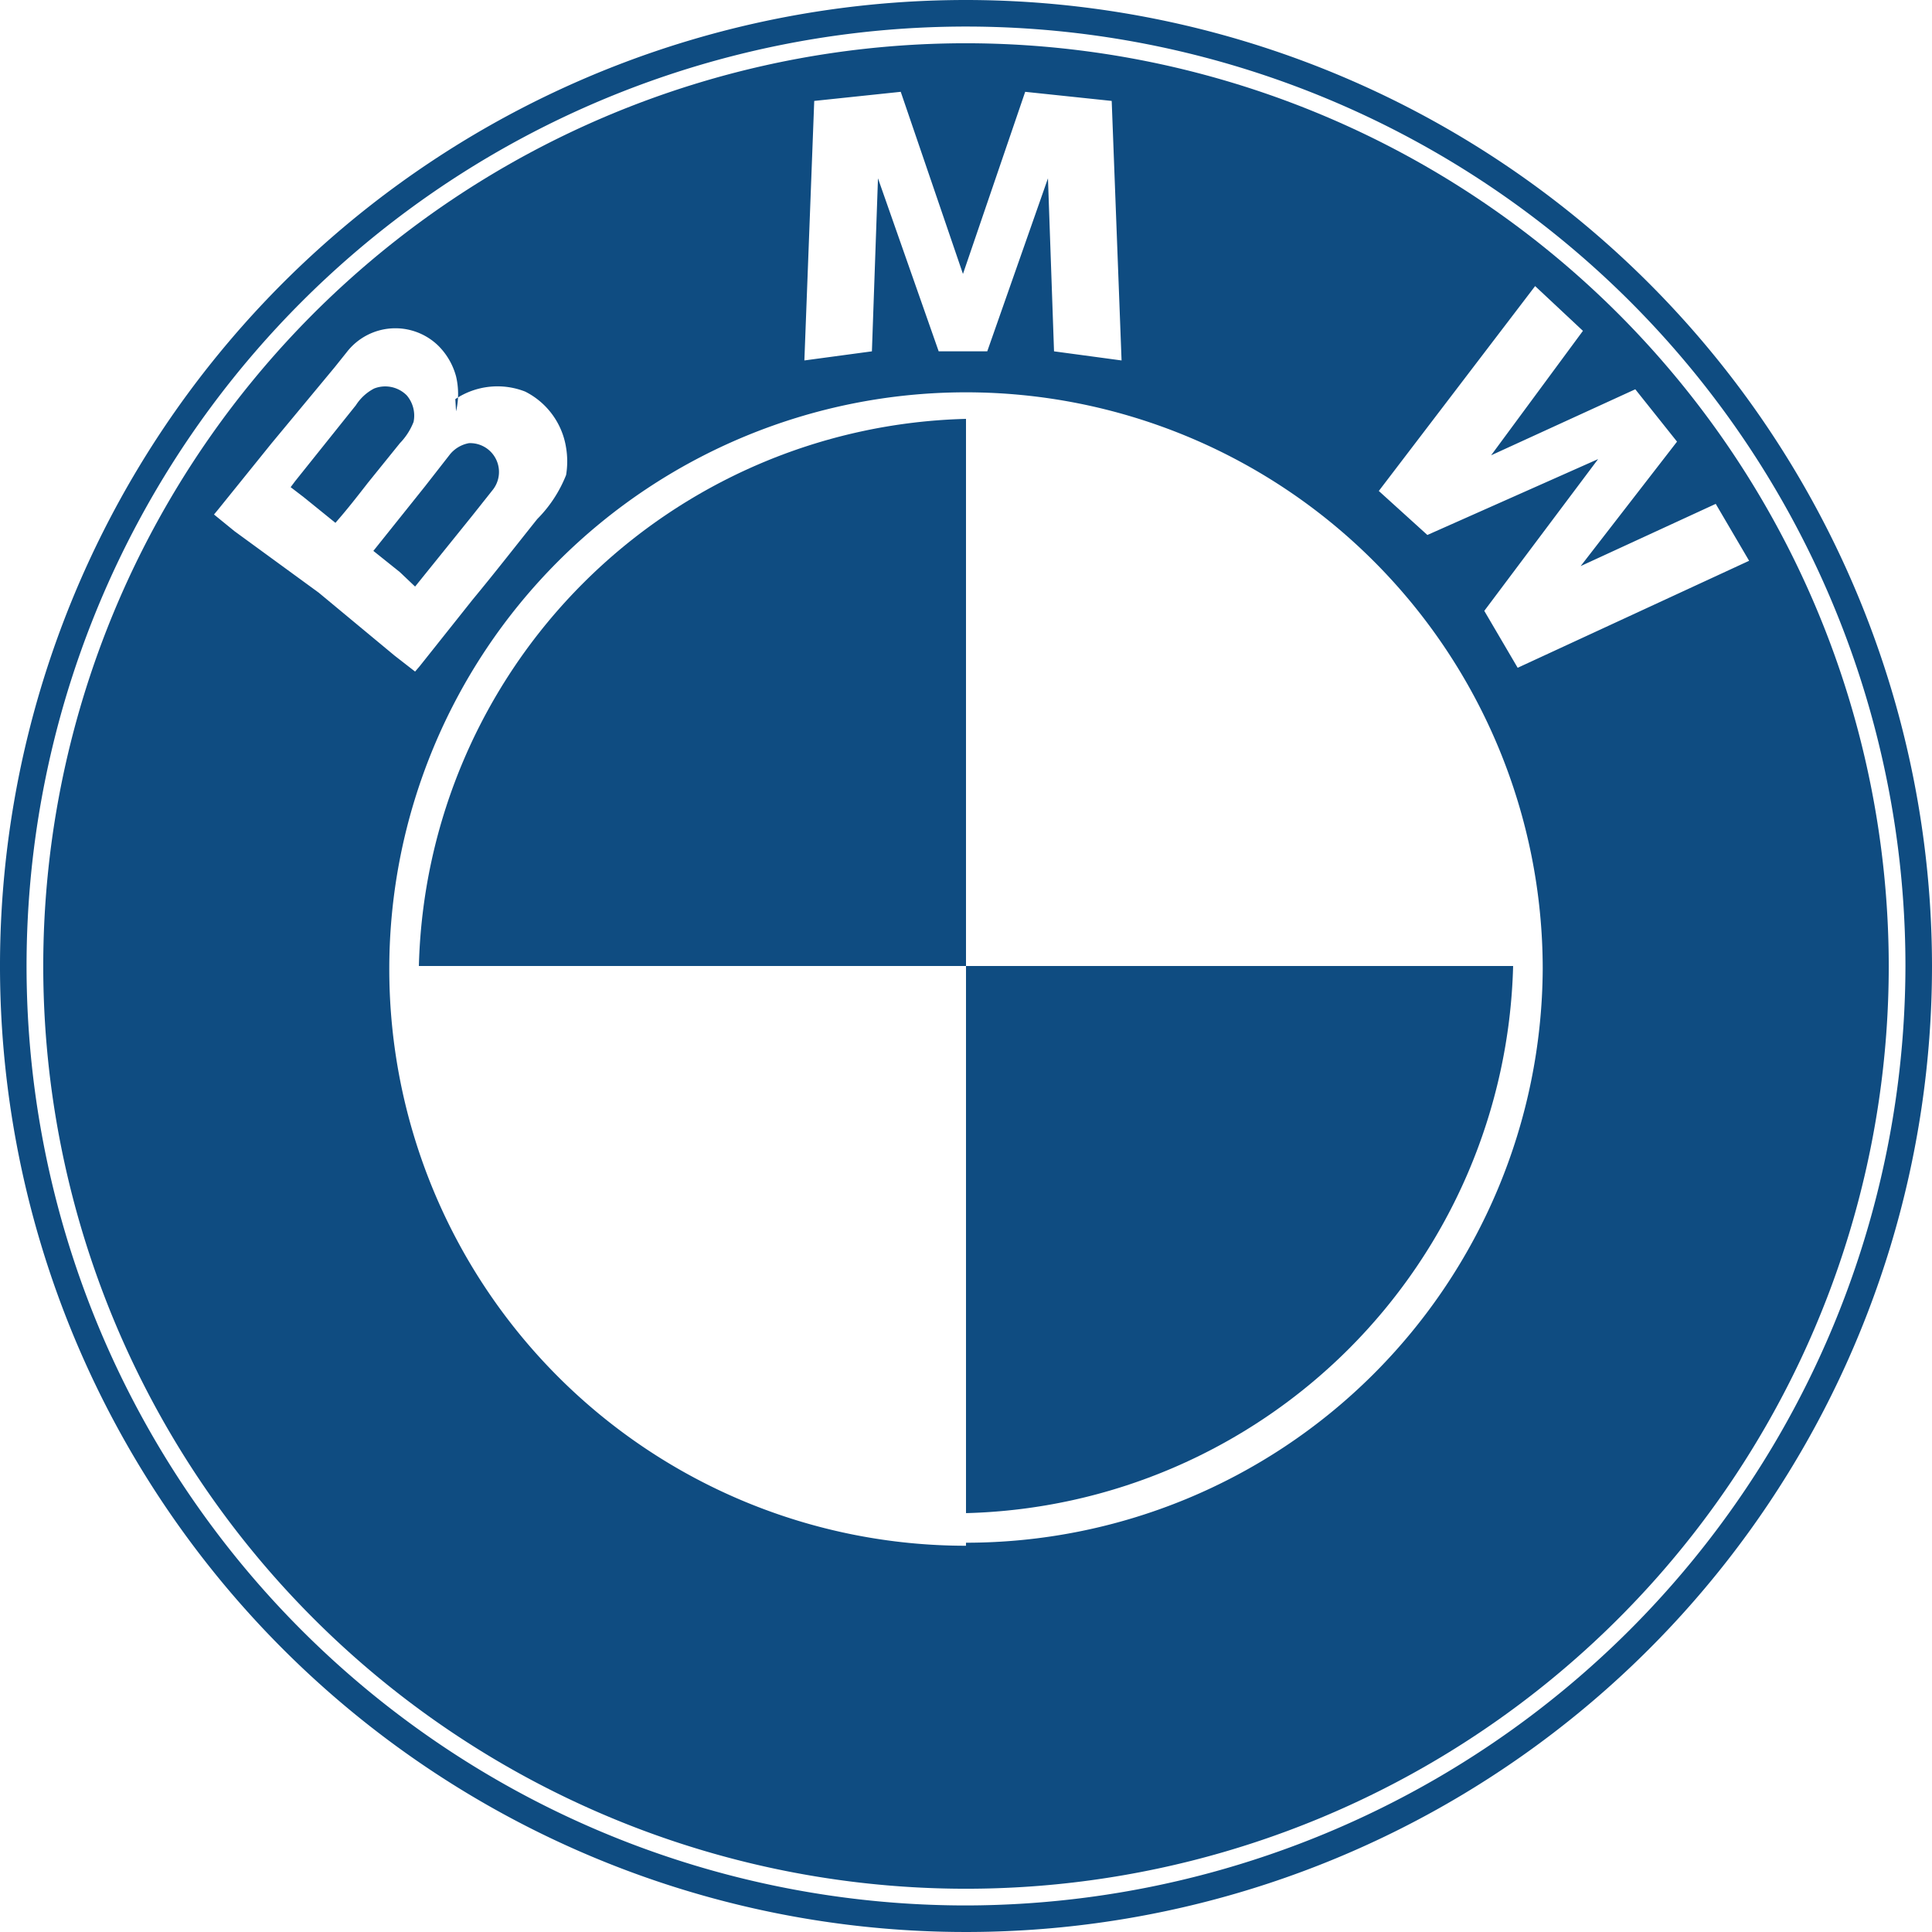
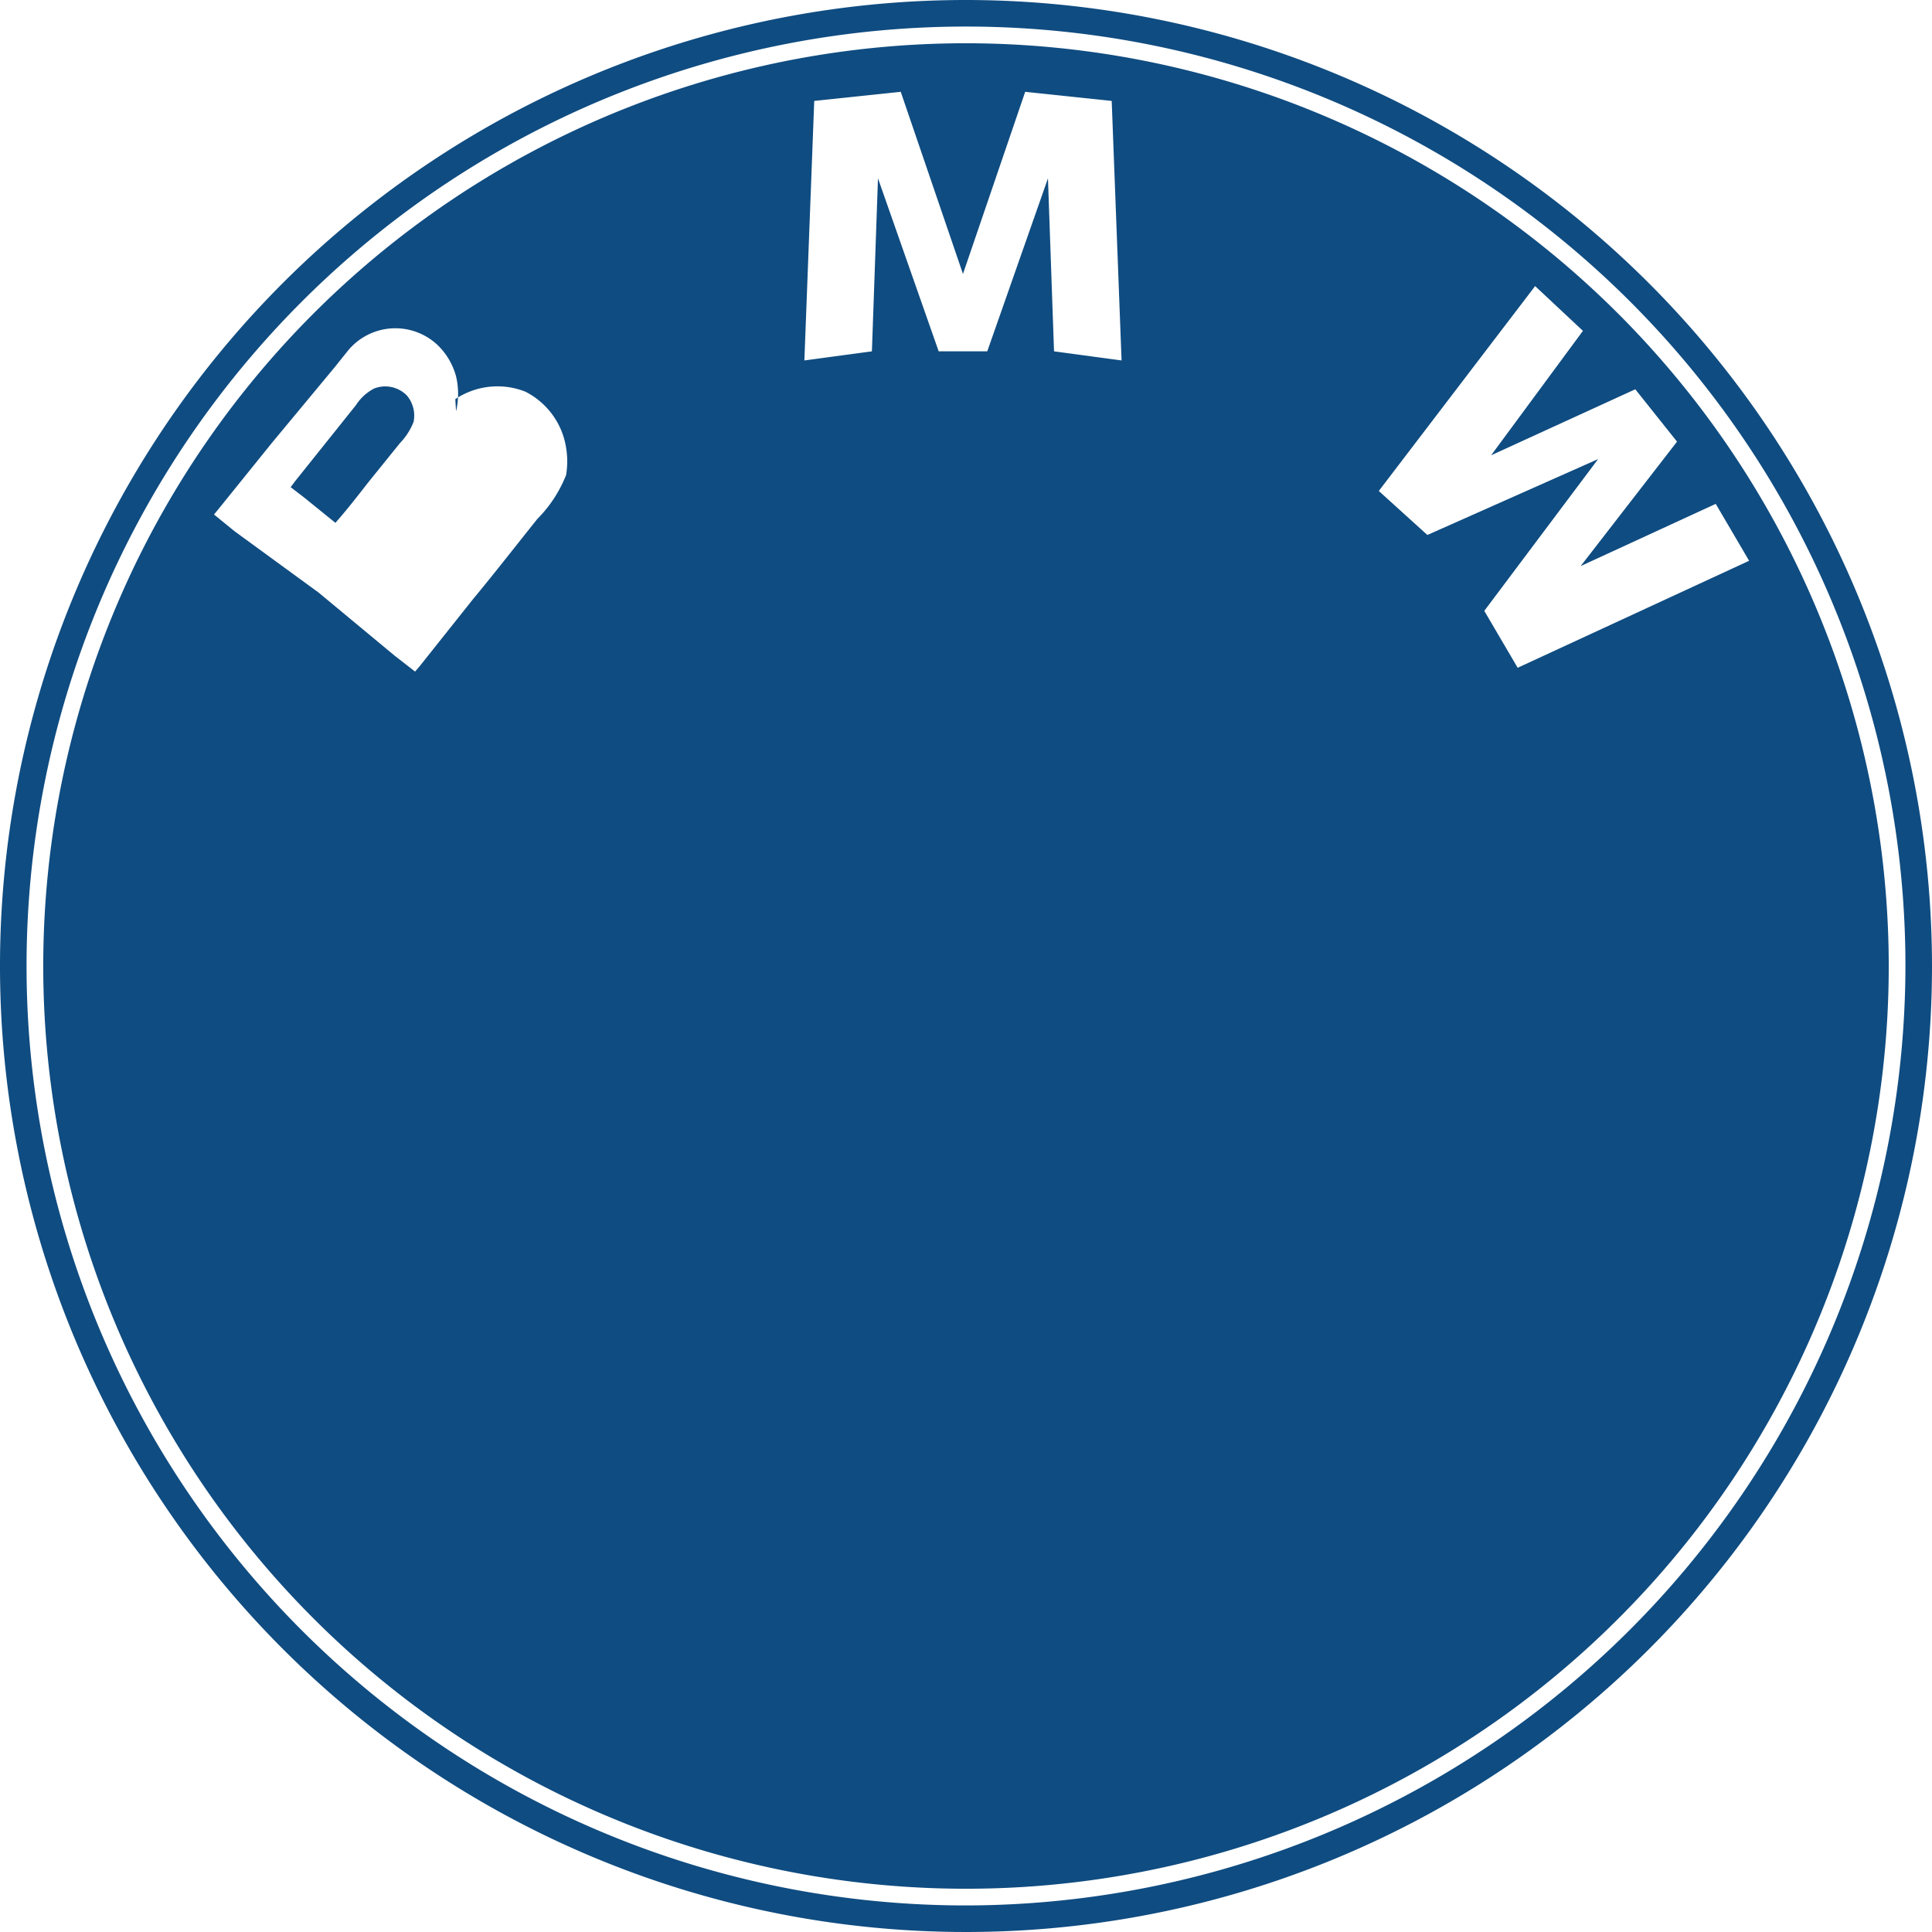
<svg xmlns="http://www.w3.org/2000/svg" id="Layer_1" data-name="Layer 1" viewBox="0 0 25.46 25.46">
  <defs>
    <style>.cls-1{fill:#0f4c81;}</style>
  </defs>
  <title>Car logos 1</title>
  <path class="cls-1" d="M12.73,0A12.73,12.73,0,1,0,25.46,12.73,12.74,12.74,0,0,0,12.73,0Zm0,25.11A12.38,12.38,0,1,1,25.11,12.73,12.4,12.4,0,0,1,12.73,25.11Z" />
-   <path class="cls-1" d="M5.47,7.73l0,0h0l.75-.93.27-.34a.38.38,0,0,0-.31-.62A.42.42,0,0,0,5.92,6l-.32.41-.68.85.35.28Z" />
-   <path class="cls-1" d="M12.73.57A12.16,12.16,0,1,0,24.89,12.73,12.17,12.17,0,0,0,12.73.57Zm-2,.76,1.14-.12.82,2.4.82-2.4,1.14.12.13,3.42-.89-.12-.08-2.28-.8,2.28h-.64l-.8-2.28-.08,2.28-.89.12ZM3.09,7l-.27-.22,0,0,.05-.06.71-.88.83-1,.16-.2a.81.81,0,0,1,1.21-.08.9.9,0,0,1,.23.4,1,1,0,0,1,0,.46L6,5.26a1,1,0,0,1,.92-.1,1,1,0,0,1,.54.74,1.1,1.1,0,0,1,0,.36,1.72,1.72,0,0,1-.38.58c-.28.35-.56.71-.85,1.06l-.7.88-.06.07,0,0-.27-.21-1-.83Zm9.64,13.37a7.6,7.6,0,1,1,7.6-7.6A7.6,7.6,0,0,1,12.73,20.33ZM20,8.8l-.44-.75,1.5-2-2.25,1-.64-.58,2.06-2.7.63.59L19.65,6l1.9-.87.55.69L20.83,7.46l1.78-.82.44.75Z" />
+   <path class="cls-1" d="M12.73.57A12.16,12.16,0,1,0,24.89,12.73,12.17,12.17,0,0,0,12.73.57Zm-2,.76,1.14-.12.82,2.4.82-2.4,1.14.12.13,3.42-.89-.12-.08-2.28-.8,2.28h-.64l-.8-2.28-.08,2.28-.89.12ZM3.09,7l-.27-.22,0,0,.05-.06.71-.88.83-1,.16-.2a.81.81,0,0,1,1.21-.08.9.9,0,0,1,.23.4,1,1,0,0,1,0,.46L6,5.26a1,1,0,0,1,.92-.1,1,1,0,0,1,.54.74,1.1,1.1,0,0,1,0,.36,1.72,1.72,0,0,1-.38.58c-.28.35-.56.71-.85,1.06l-.7.88-.06.07,0,0-.27-.21-1-.83Zm9.64,13.37A7.6,7.6,0,0,1,12.73,20.33ZM20,8.8l-.44-.75,1.5-2-2.25,1-.64-.58,2.06-2.7.63.59L19.65,6l1.9-.87.55.69L20.83,7.46l1.78-.82.44.75Z" />
  <path class="cls-1" d="M5.45,5.56a.41.41,0,0,0-.09-.35.4.4,0,0,0-.43-.09.63.63,0,0,0-.24.22l-.8,1-.06.08L4,6.55l.42.34c.15-.17.29-.35.43-.53l.42-.52A.84.84,0,0,0,5.45,5.56Z" />
  <path class="cls-1" d="M5.52,12.73h7.21V5.52A7.4,7.4,0,0,0,5.52,12.73Z" />
  <path class="cls-1" d="M12.73,19.94a7.4,7.4,0,0,0,7.21-7.21H12.73Z" />
</svg>